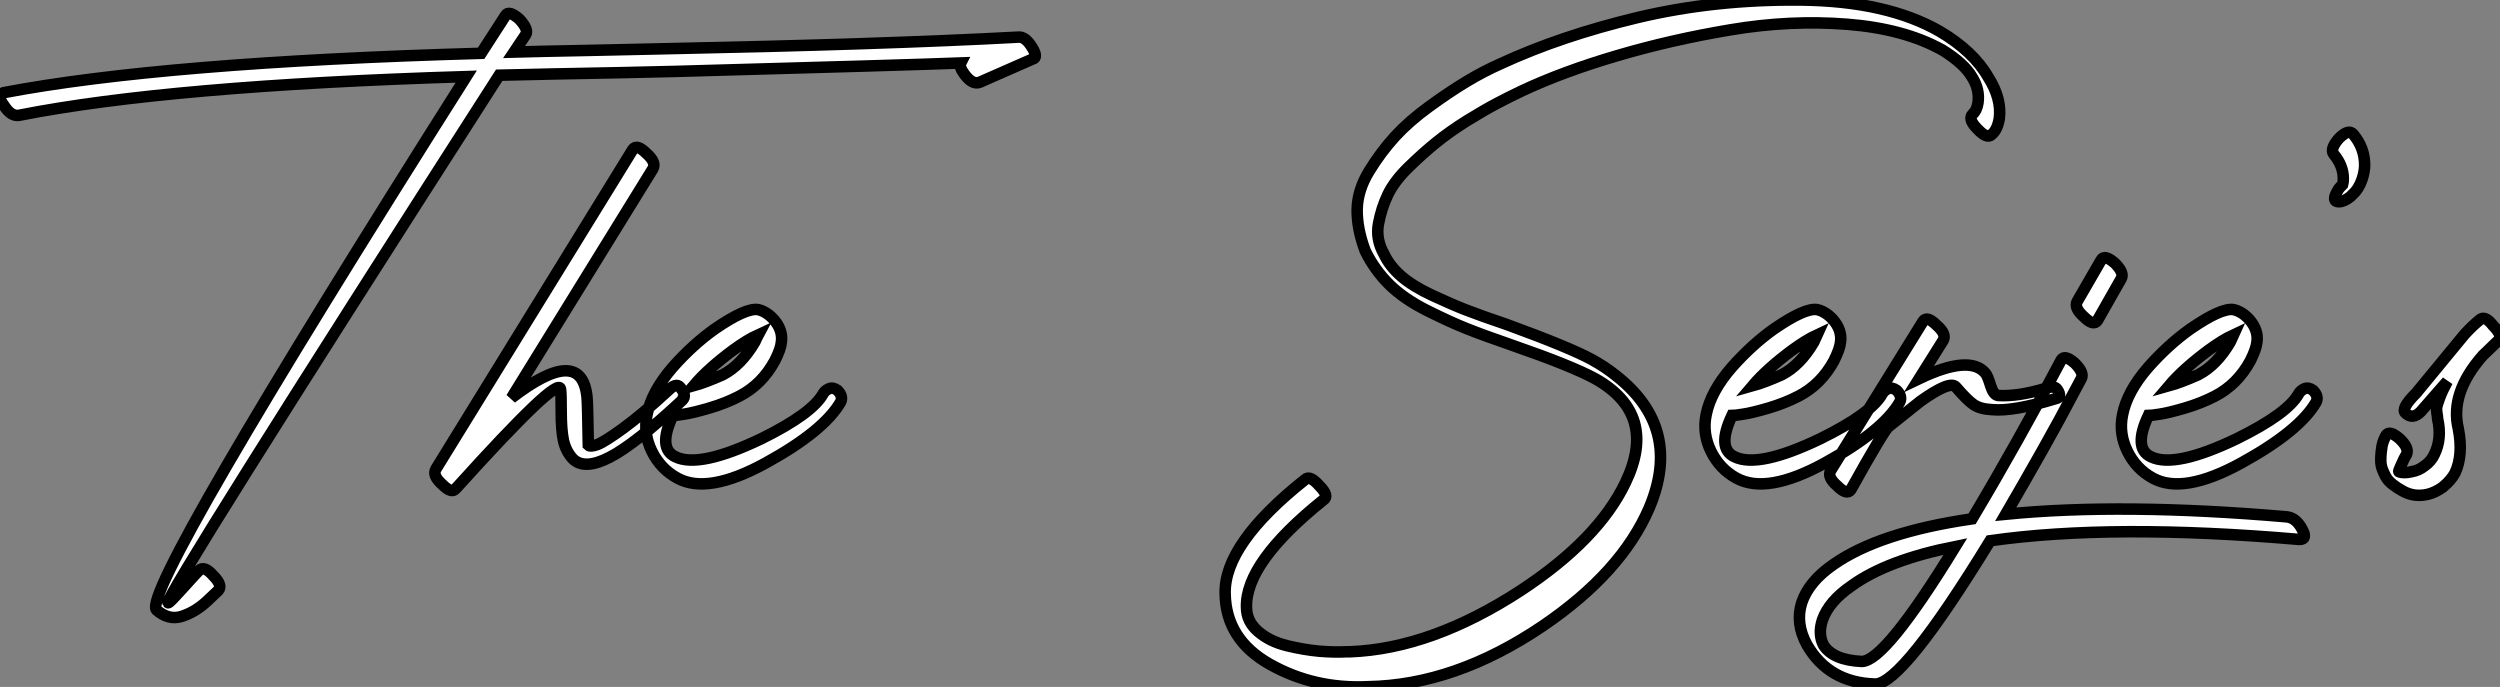
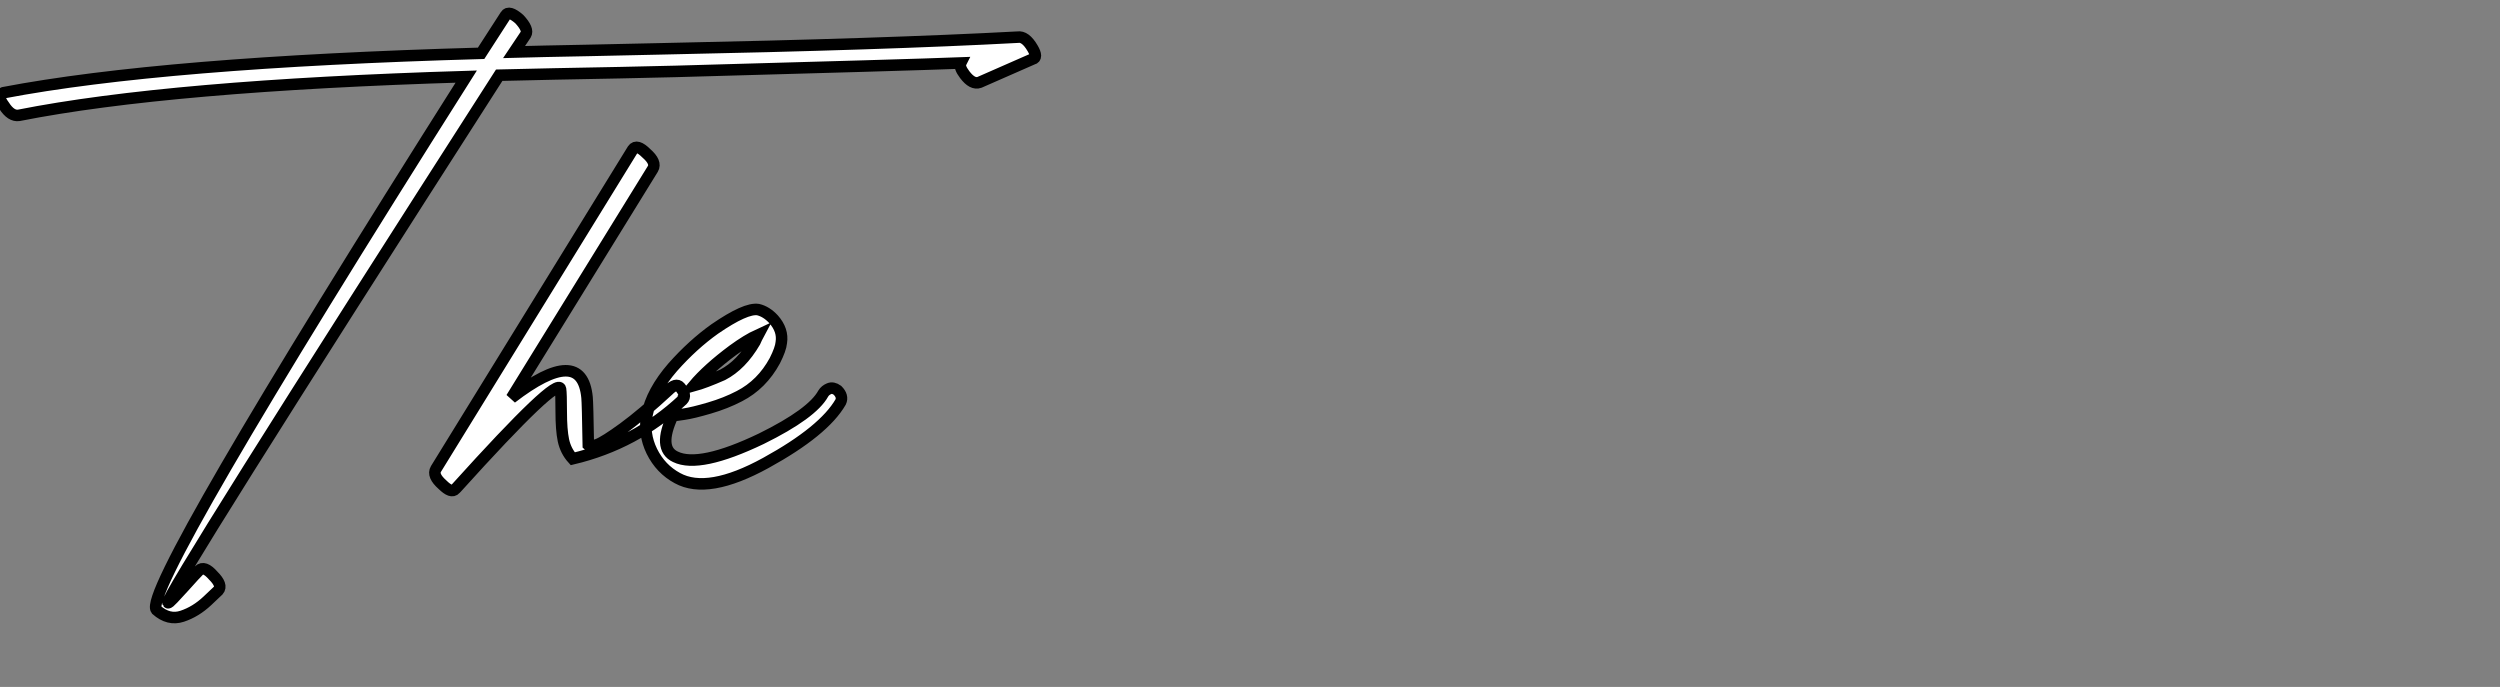
<svg xmlns="http://www.w3.org/2000/svg" viewBox="-12.501 -51.104 216.852 59.584">
  <rect x="-12.501" y="-51.104" width="216.852" height="59.584" fill="#808080" stroke="none" />
-   <path d="M-10.86-41.10L-10.86-41.10Q2.18-43.68 27.94-44.46L27.94-44.46Q-0.28 0.11 1.06 1.79L1.06 1.79Q2.13 2.74 3.30 2.35Q4.48 1.96 5.49 1.01L5.49 1.01L6.44 0.11Q6.83-0.34 5.99-1.18L5.99-1.18Q5.21-2.07 4.76-1.62L4.76-1.62Q4.59-1.46 4.31-1.15Q4.03-0.84 3.47-0.22Q2.91 0.39 2.52 0.81Q2.13 1.23 2.07 1.18L2.07 1.18Q1.74 0.73 30.80-44.58L30.80-44.58Q33.04-44.63 35.59-44.69Q38.14-44.74 41.27-44.80Q44.41-44.86 46.09-44.91L46.09-44.91Q66.42-45.47 70.84-45.64L70.84-45.64Q70.67-45.30 71.18-44.63L71.18-44.63Q71.85-43.74 72.46-43.96L72.46-43.96L77.06-45.98Q77.56-46.09 77.06-46.93L77.06-46.93Q76.44-47.99 75.77-47.88L75.77-47.88Q64.23-47.26 44.91-46.87L44.91-46.87Q42.78-46.82 38.50-46.73Q34.22-46.65 32.09-46.59L32.09-46.59L33.10-48.10Q33.38-48.55 32.54-49.45L32.54-49.45Q31.64-50.23 31.36-49.78L31.36-49.78L29.23-46.48Q1.62-45.70-12.21-43.06L-12.21-43.06Q-12.82-42.84-12.15-41.94L-12.15-41.94Q-11.54-40.99-10.86-41.10ZM42.39-38.14L42.39-38.14L25.31-10.42Q24.98-9.86 25.87-9.07L25.87-9.07Q26.66-8.29 26.99-8.68L26.99-8.68Q26.99-8.68 27.10-8.79L27.10-8.79Q35.90-18.54 36.12-17.36L36.12-17.36Q36.18-16.97 36.18-15.40Q36.18-13.83 36.37-12.91Q36.57-11.98 37.18-11.31L37.18-11.31Q38.19-10.30 40.40-11.45Q42.62-12.60 46.70-16.41L46.70-16.41Q47.10-16.80 46.48-17.53L46.48-17.53Q46.14-17.92 45.47-17.25L45.47-17.25Q43.23-15.18 41.58-13.97Q39.93-12.77 39.31-12.54Q38.70-12.32 38.53-12.49L38.53-12.49Q38.47-16.13 38.42-16.63L38.42-16.63Q37.97-21.28 31.86-16.58L31.86-16.58L44.13-36.46Q44.46-37.02 43.57-37.80L43.57-37.80Q42.73-38.64 42.39-38.14ZM47.66-17.64L47.66-17.64Q48.89-19.10 51.07-20.72L51.07-20.72Q52.30-21.62 53.26-22.06L53.26-22.06Q53.20-21.95 53.12-21.76Q53.03-21.56 52.98-21.45L52.98-21.45Q51.80-19.43 50.18-18.59L50.18-18.59Q48.66-17.92 47.66-17.64ZM51.63-16.74L51.63-16.74Q53.59-17.75 54.71-19.82L54.71-19.82Q55.22-20.83 55.27-21.39L55.27-21.39Q55.44-22.46 54.60-23.41L54.60-23.41Q53.98-24.08 53.26-24.25L53.26-24.25Q52.19-24.42 49.50-22.57L49.50-22.57Q47.60-21.22 45.86-19.26L45.86-19.26Q44.02-17.14 43.62-15.12L43.62-15.12Q43.29-13.50 44.04-11.96Q44.80-10.42 46.26-9.63L46.26-9.63Q48.89-8.18 53.93-10.95Q58.97-13.72 60.42-16.24L60.42-16.24Q60.65-16.74 60.14-17.25L60.14-17.25Q59.75-17.53 59.42-17.39Q59.08-17.25 58.91-16.97L58.91-16.97Q57.96-15.23 53.54-13.05L53.54-13.05Q48.16-10.47 46.09-11.48L46.09-11.48Q44.52-12.21 45.86-15.06L45.86-15.06Q46.09-15.06 46.84-15.18Q47.60-15.29 49.03-15.71Q50.46-16.13 51.63-16.74Z" fill="white" stroke="black" transform="scale(1,1)" />
-   <path d="M160.24-39.42L160.24-39.42Q160.75-39.82 160.92-40.82L160.92-40.82Q161.14-42.56 159.96-44.41L159.96-44.41Q158.68-46.65 155.76-48.38L155.76-48.38Q151.17-51.02 143.72-51.10Q136.28-51.18 129.58-49.59Q122.89-47.99 117.68-45.58L117.68-45.58Q116.17-44.91 114.69-44.02Q113.20-43.12 111.47-41.86Q109.73-40.60 108.50-39.26Q107.27-37.91 106.26-36.26Q105.25-34.61 105.22-32.93Q105.20-31.25 105.92-29.34L105.92-29.34Q106.71-27.72 107.97-26.46Q109.23-25.20 111.30-24.16Q113.37-23.13 114.72-22.60Q116.06-22.06 118.80-21.11L118.80-21.11Q123.79-19.38 125.86-18.26L125.86-18.26Q131.35-15.18 128.49-9.24L128.49-9.24Q126.14-4.31 119.42 0.11L119.42 0.11Q111.69 5.15 104.64 5.43L104.64 5.43Q104.47 5.43 104.36 5.43L104.36 5.43Q103.24 5.49 101.92 5.38Q100.60 5.26 99.12 4.90Q97.64 4.54 96.63 3.67Q95.62 2.80 95.62 1.57L95.62 1.57Q95.51-2.30 102.28-7.73L102.28-7.73Q102.84-8.06 101.95-8.96L101.95-8.96Q101.11-9.91 100.72-9.52L100.72-9.52Q93.66-3.92 93.77 0.39L93.77 0.39Q93.83 4.37 97.66 6.52Q101.50 8.68 106.15 8.46L106.15 8.46Q113.71 8.34 121.32 3.19L121.32 3.19Q128.16-1.46 130.56-7.06L130.56-7.06Q133.48-14 127.65-18.54L127.65-18.54Q126.76-19.26 125.64-19.88L125.64-19.88Q123.73-20.94 118.19-22.96L118.19-22.96Q115.89-23.74 114.66-24.22Q113.43-24.70 111.75-25.48Q110.07-26.26 109.06-27.13Q108.05-28 107.55-29.06L107.55-29.06Q106.82-30.35 107.07-31.70Q107.32-33.04 107.88-34.22Q108.44-35.39 109.68-36.60Q110.91-37.80 112.08-38.75Q113.26-39.70 114.74-40.63Q116.23-41.55 117.35-42.14Q118.47-42.73 119.53-43.23L119.53-43.23Q123.12-44.91 127.79-46.28Q132.47-47.66 137.62-48.52Q142.77-49.39 147.73-49Q152.68-48.61 155.99-46.76L155.99-46.76Q157.89-45.58 158.56-44.41L158.56-44.41Q159.24-43.34 159.07-42.17L159.07-42.17Q158.96-41.50 158.62-41.22L158.62-41.22Q158.17-40.77 159.01-39.93L159.01-39.93Q159.85-39.03 160.24-39.42ZM139.52-17.64L139.52-17.64Q140.76-19.10 142.94-20.72L142.94-20.72Q144.17-21.62 145.12-22.06L145.12-22.06Q145.07-21.95 144.98-21.76Q144.90-21.56 144.84-21.45L144.84-21.45Q143.67-19.43 142.04-18.59L142.04-18.59Q140.53-17.92 139.52-17.64ZM143.50-16.74L143.50-16.74Q145.46-17.75 146.58-19.82L146.58-19.82Q147.08-20.83 147.14-21.39L147.14-21.39Q147.31-22.46 146.47-23.41L146.47-23.41Q145.85-24.08 145.12-24.25L145.12-24.25Q144.06-24.42 141.37-22.57L141.37-22.57Q139.47-21.22 137.73-19.26L137.73-19.26Q135.88-17.14 135.49-15.12L135.49-15.12Q135.16-13.50 135.91-11.96Q136.67-10.42 138.12-9.63L138.12-9.63Q140.76-8.18 145.80-10.95Q150.84-13.72 152.29-16.24L152.29-16.24Q152.52-16.74 152.01-17.25L152.01-17.25Q151.62-17.53 151.28-17.39Q150.95-17.25 150.78-16.97L150.78-16.97Q149.83-15.23 145.40-13.05L145.40-13.05Q140.03-10.47 137.96-11.48L137.96-11.48Q136.39-12.21 137.73-15.06L137.73-15.06Q137.96-15.06 138.71-15.18Q139.47-15.29 140.90-15.71Q142.32-16.13 143.50-16.74ZM154.31-23.24L154.31-23.24L146.30-10.30Q145.96-9.74 146.86-8.96L146.86-8.96Q147.70-8.12 148.04-8.62L148.04-8.62Q151.00-13.94 151.34-14.11L151.34-14.11Q151.34-14.11 154.08-16.30L154.08-16.30Q156.66-18.14 157.16-17.53L157.16-17.53Q158.12-16.41 158.68-16.02Q159.24-15.62 160.30-15.57L160.30-15.57Q162.15-15.40 165.79-16.52L165.79-16.52Q166.40-16.63 165.96-17.30L165.96-17.30Q165.73-17.70 164.95-17.42L164.95-17.42Q162.54-16.69 160.80-16.80L160.80-16.80Q160.41-16.86 160.16-17.67Q159.91-18.48 159.74-18.70L159.74-18.70Q158.40-20.38 153.97-18.26L153.97-18.26L156.04-21.56Q156.38-22.12 155.48-22.90L155.48-22.90Q154.64-23.74 154.31-23.24ZM166.29-19.88L166.29-19.88Q162.60-12.88 158.56-6.10L158.56-6.10Q150.50-4.93 146.52-2.13L146.52-2.13Q144.40-0.67 143.78 1.18L143.78 1.18Q143.22 2.97 144.23 4.82L144.23 4.82Q146.13 8.12 150.16 8.23L150.16 8.23Q152.52 8.23 160.13-4.20L160.13-4.20Q170.72-5.71 186.96-4.31L186.96-4.31Q187.68-4.31 187.18-5.21L187.18-5.21Q186.68-6.16 185.89-6.27L185.89-6.27Q171.61-7.50 161.48-6.50L161.48-6.50Q163.04-9.18 164.70-12.12Q166.35-15.06 167.19-16.69L167.19-16.69L168.03-18.26Q168.31-18.76 167.47-19.60L167.47-19.60Q166.57-20.38 166.29-19.88ZM148.99 6.27L148.99 6.27Q146.52 6.16 145.68 4.87L145.68 4.87Q145.18 3.92 145.57 2.69L145.57 2.69Q146.13 1.06 148.09-0.28L148.09-0.28Q151.17-2.52 157.11-3.70L157.11-3.70Q151.00 6.27 148.99 6.27ZM169.43-23.30L169.43-23.30L171.50-26.94Q171.78-27.44 170.94-28.28L170.94-28.28Q170.04-29.06 169.76-28.56L169.76-28.56L167.69-24.98Q167.36-24.42 168.25-23.63L168.25-23.63Q169.09-22.79 169.43-23.30ZM175.64-17.64L175.64-17.64Q176.88-19.10 179.06-20.72L179.06-20.72Q180.29-21.62 181.24-22.06L181.24-22.06Q181.19-21.95 181.10-21.76Q181.02-21.56 180.96-21.45L180.96-21.45Q179.79-19.43 178.16-18.59L178.16-18.59Q176.65-17.92 175.64-17.64ZM179.62-16.74L179.62-16.74Q181.58-17.75 182.70-19.82L182.70-19.82Q183.20-20.83 183.26-21.39L183.26-21.39Q183.43-22.46 182.59-23.41L182.59-23.41Q181.97-24.08 181.24-24.25L181.24-24.25Q180.18-24.42 177.49-22.57L177.49-22.57Q175.59-21.22 173.85-19.26L173.85-19.26Q172.00-17.14 171.61-15.12L171.61-15.12Q171.28-13.50 172.03-11.96Q172.79-10.42 174.24-9.63L174.24-9.63Q176.88-8.18 181.92-10.95Q186.96-13.72 188.41-16.24L188.41-16.24Q188.64-16.74 188.13-17.25L188.13-17.25Q187.74-17.53 187.40-17.39Q187.07-17.25 186.90-16.97L186.90-16.97Q185.95-15.23 181.52-13.05L181.52-13.05Q176.15-10.47 174.08-11.48L174.08-11.48Q172.51-12.21 173.85-15.06L173.85-15.06Q174.08-15.06 174.83-15.18Q175.59-15.29 177.02-15.71Q178.44-16.13 179.62-16.74ZM190.71-35.11L190.71-35.11Q190.37-34.78 190.26-34.55L190.26-34.55Q189.70-33.60 190.37-33.60L190.37-33.60Q190.82-33.60 191.38-34.05L191.38-34.05L191.55-34.22Q192.11-34.72 192.39-35.56L192.39-35.56Q192.61-36.23 192.61-36.79L192.61-36.79Q192.61-38.30 191.60-39.48L191.60-39.48Q191.21-39.93 190.37-39.09L190.37-39.09Q189.59-38.19 189.92-37.74L189.92-37.74Q190.76-36.74 190.76-35.62L190.76-35.62Q190.76-35.28 190.71-35.11ZM197.48-15.40L197.48-15.40L199.78-18.03Q199.33-17.19 199.11-16.58Q198.88-15.96 198.86-15.76Q198.83-15.57 198.88-15.26Q198.94-14.95 198.94-14.78L198.94-14.78Q199.33-13.05 198.66-11.70L198.66-11.70Q198.38-11.09 197.82-10.70L197.82-10.70Q197.32-10.30 196.70-10.19L196.70-10.19Q195.97-10.02 195.58-10.19L195.58-10.19Q195.52-10.19 195.69-10.56Q195.86-10.92 196.03-11.31L196.03-11.31L196.25-11.70Q196.48-12.26 195.64-13.05L195.64-13.05Q194.74-13.83 194.46-13.33L194.46-13.33L194.40-13.22Q194.35-13.10 194.26-12.91Q194.18-12.71 194.12-12.43Q194.07-12.15 194.04-11.84Q194.01-11.54 194.01-11.17Q194.01-10.81 194.12-10.47Q194.24-10.14 194.43-9.77Q194.63-9.41 195.02-9.10Q195.41-8.79 195.92-8.51L195.92-8.51Q196.92-7.95 198.10-8.23L198.10-8.23Q198.77-8.40 199.39-8.85L199.39-8.85Q200.12-9.46 200.45-10.08L200.45-10.08Q201.18-11.65 200.73-13.94L200.73-13.94Q200.00-17.02 202.86-20.27L202.86-20.27L204.20-21.56Q204.65-21.95 203.76-22.85L203.76-22.85Q203.03-23.80 202.58-23.35L202.58-23.35Q202.02-22.90 201.29-22.12L201.29-22.12L197.09-17.02Q195.75-15.68 196.14-15.29L196.14-15.29Q196.76-14.67 197.48-15.40Z" fill="white" stroke="black" transform="scale(1,1)" />
+   <path d="M-10.86-41.10L-10.86-41.10Q2.18-43.68 27.94-44.46L27.94-44.46Q-0.28 0.11 1.06 1.79L1.06 1.79Q2.13 2.74 3.30 2.35Q4.48 1.96 5.49 1.01L5.49 1.01L6.44 0.11Q6.83-0.34 5.99-1.18L5.99-1.18Q5.21-2.07 4.76-1.62L4.76-1.62Q4.59-1.46 4.31-1.15Q4.03-0.84 3.47-0.22Q2.91 0.39 2.52 0.81Q2.13 1.23 2.07 1.18L2.07 1.18Q1.74 0.73 30.80-44.58L30.80-44.58Q33.04-44.63 35.59-44.69Q38.14-44.74 41.27-44.80Q44.41-44.86 46.09-44.91L46.09-44.91Q66.42-45.47 70.84-45.64L70.84-45.64Q70.67-45.30 71.18-44.63L71.18-44.63Q71.85-43.74 72.46-43.96L72.46-43.96L77.06-45.98Q77.56-46.09 77.06-46.93L77.06-46.93Q76.44-47.99 75.77-47.88L75.77-47.88Q64.23-47.26 44.91-46.87L44.91-46.87Q42.78-46.82 38.50-46.73Q34.22-46.65 32.09-46.59L32.09-46.59L33.10-48.10Q33.38-48.55 32.54-49.45L32.54-49.45Q31.64-50.23 31.36-49.78L31.36-49.78L29.23-46.48Q1.62-45.70-12.21-43.06L-12.21-43.06Q-12.82-42.84-12.15-41.94L-12.15-41.94Q-11.54-40.99-10.86-41.10ZM42.39-38.14L42.39-38.14L25.31-10.42Q24.98-9.86 25.87-9.07L25.87-9.07Q26.66-8.29 26.99-8.68L26.99-8.68Q26.99-8.68 27.10-8.79L27.10-8.79Q35.90-18.54 36.12-17.36L36.12-17.36Q36.18-16.97 36.18-15.40Q36.18-13.83 36.37-12.91Q36.57-11.98 37.18-11.31L37.18-11.31Q42.62-12.60 46.70-16.41L46.70-16.41Q47.10-16.80 46.48-17.53L46.48-17.53Q46.14-17.92 45.47-17.25L45.47-17.25Q43.23-15.18 41.58-13.97Q39.93-12.77 39.31-12.54Q38.70-12.32 38.53-12.49L38.53-12.49Q38.47-16.13 38.42-16.63L38.42-16.63Q37.97-21.28 31.86-16.58L31.86-16.58L44.13-36.46Q44.46-37.02 43.57-37.80L43.57-37.80Q42.73-38.64 42.39-38.14ZM47.66-17.64L47.66-17.64Q48.89-19.10 51.07-20.72L51.07-20.72Q52.30-21.62 53.26-22.06L53.26-22.06Q53.20-21.95 53.12-21.76Q53.03-21.56 52.98-21.45L52.98-21.45Q51.80-19.43 50.18-18.59L50.18-18.59Q48.66-17.92 47.66-17.64ZM51.63-16.74L51.63-16.74Q53.59-17.75 54.71-19.82L54.71-19.82Q55.22-20.83 55.27-21.39L55.27-21.39Q55.44-22.46 54.60-23.41L54.60-23.41Q53.98-24.08 53.26-24.25L53.26-24.25Q52.19-24.42 49.50-22.57L49.50-22.57Q47.60-21.22 45.86-19.26L45.86-19.26Q44.02-17.14 43.62-15.12L43.62-15.12Q43.29-13.50 44.04-11.96Q44.80-10.42 46.26-9.63L46.26-9.63Q48.89-8.18 53.93-10.95Q58.97-13.72 60.42-16.24L60.42-16.24Q60.65-16.74 60.14-17.25L60.14-17.25Q59.75-17.53 59.42-17.39Q59.08-17.25 58.91-16.97L58.91-16.97Q57.96-15.23 53.54-13.05L53.54-13.05Q48.16-10.47 46.09-11.48L46.09-11.48Q44.52-12.21 45.86-15.06L45.86-15.06Q46.09-15.06 46.84-15.18Q47.60-15.29 49.03-15.71Q50.46-16.13 51.63-16.74Z" fill="white" stroke="black" transform="scale(1,1)" />
</svg>